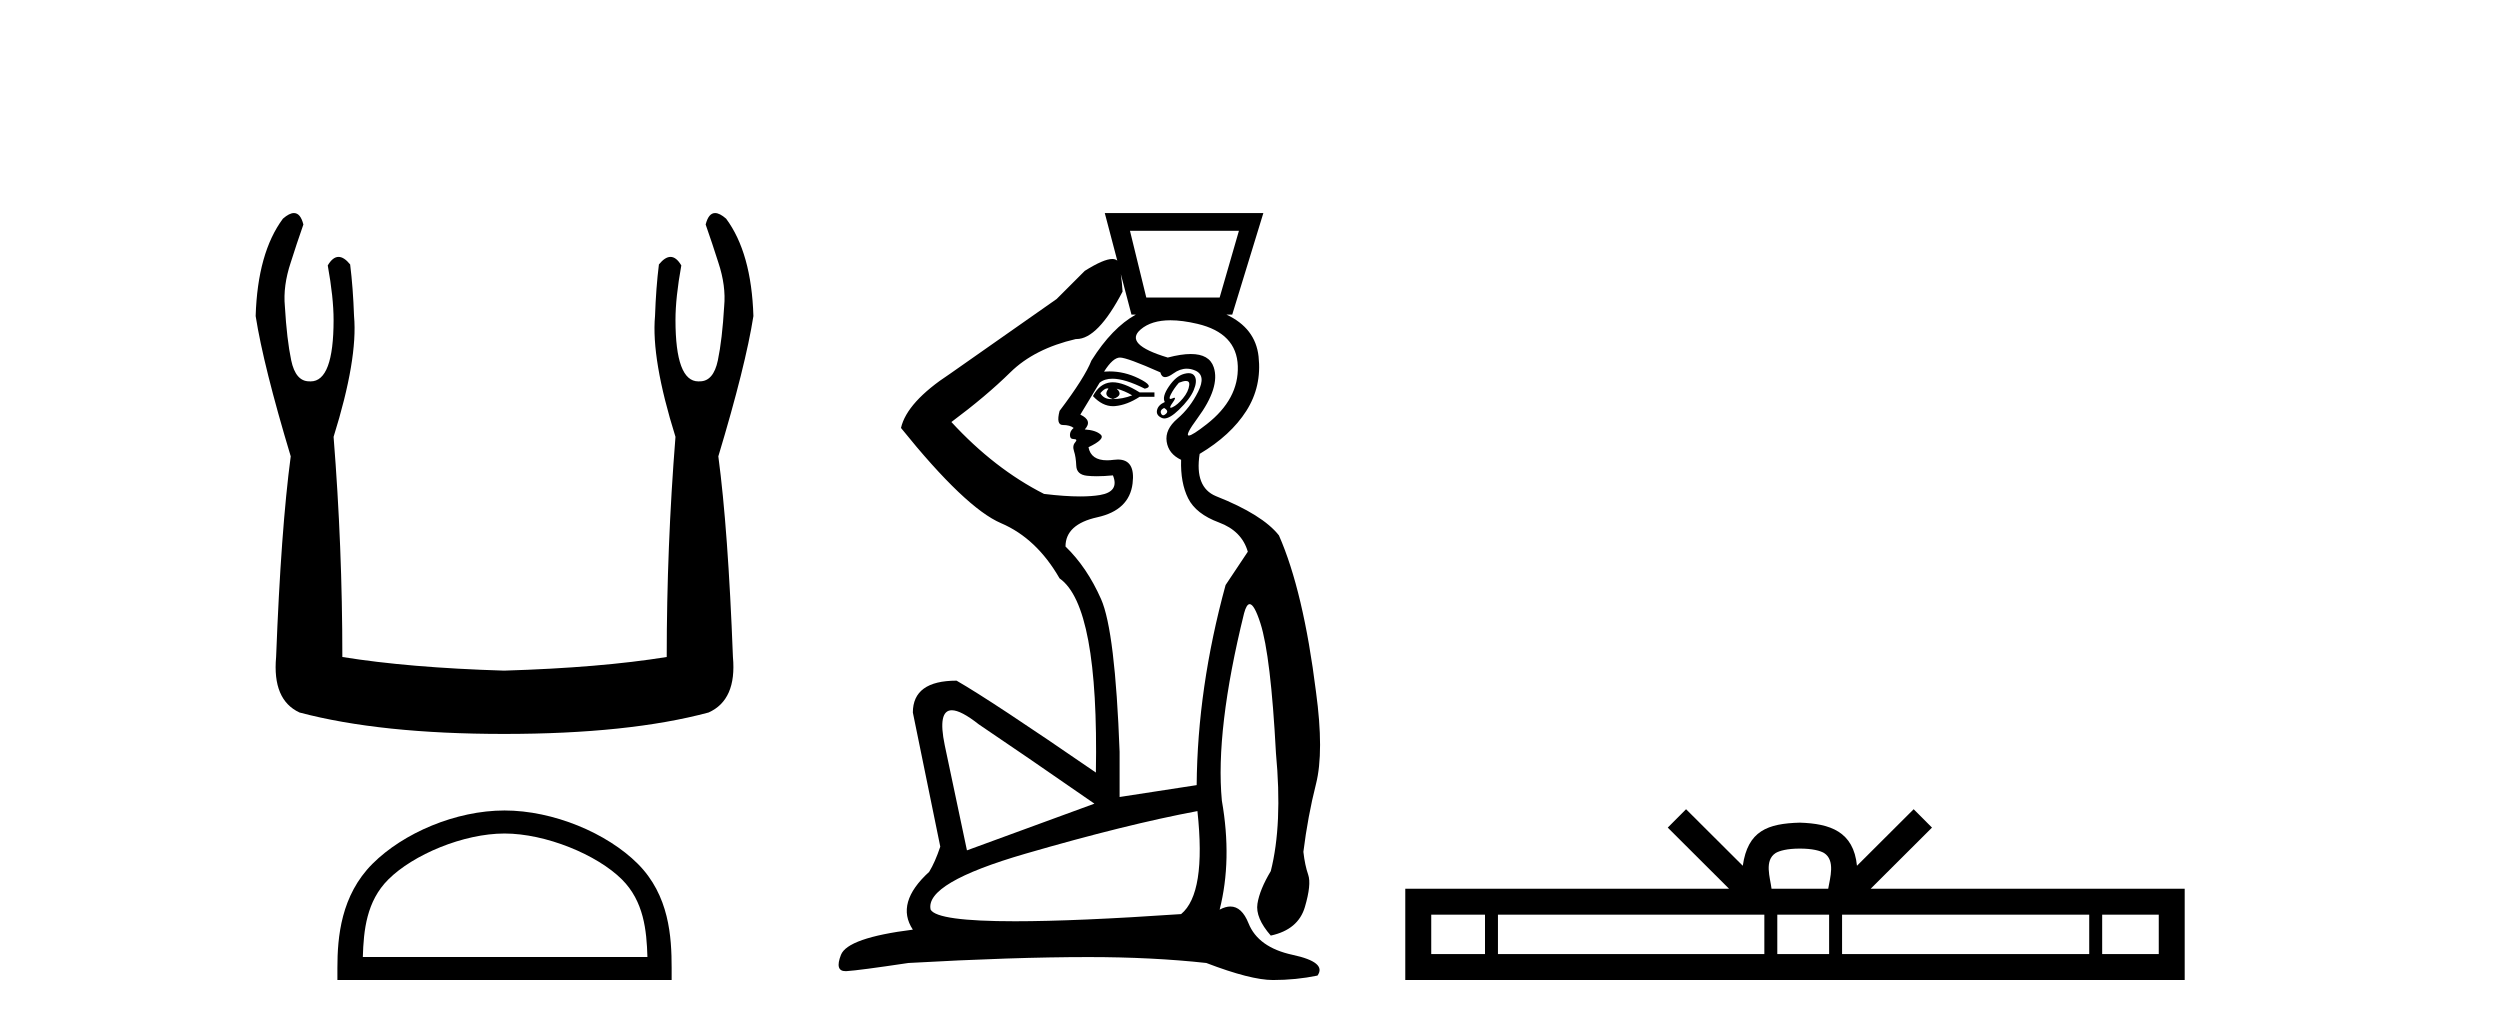
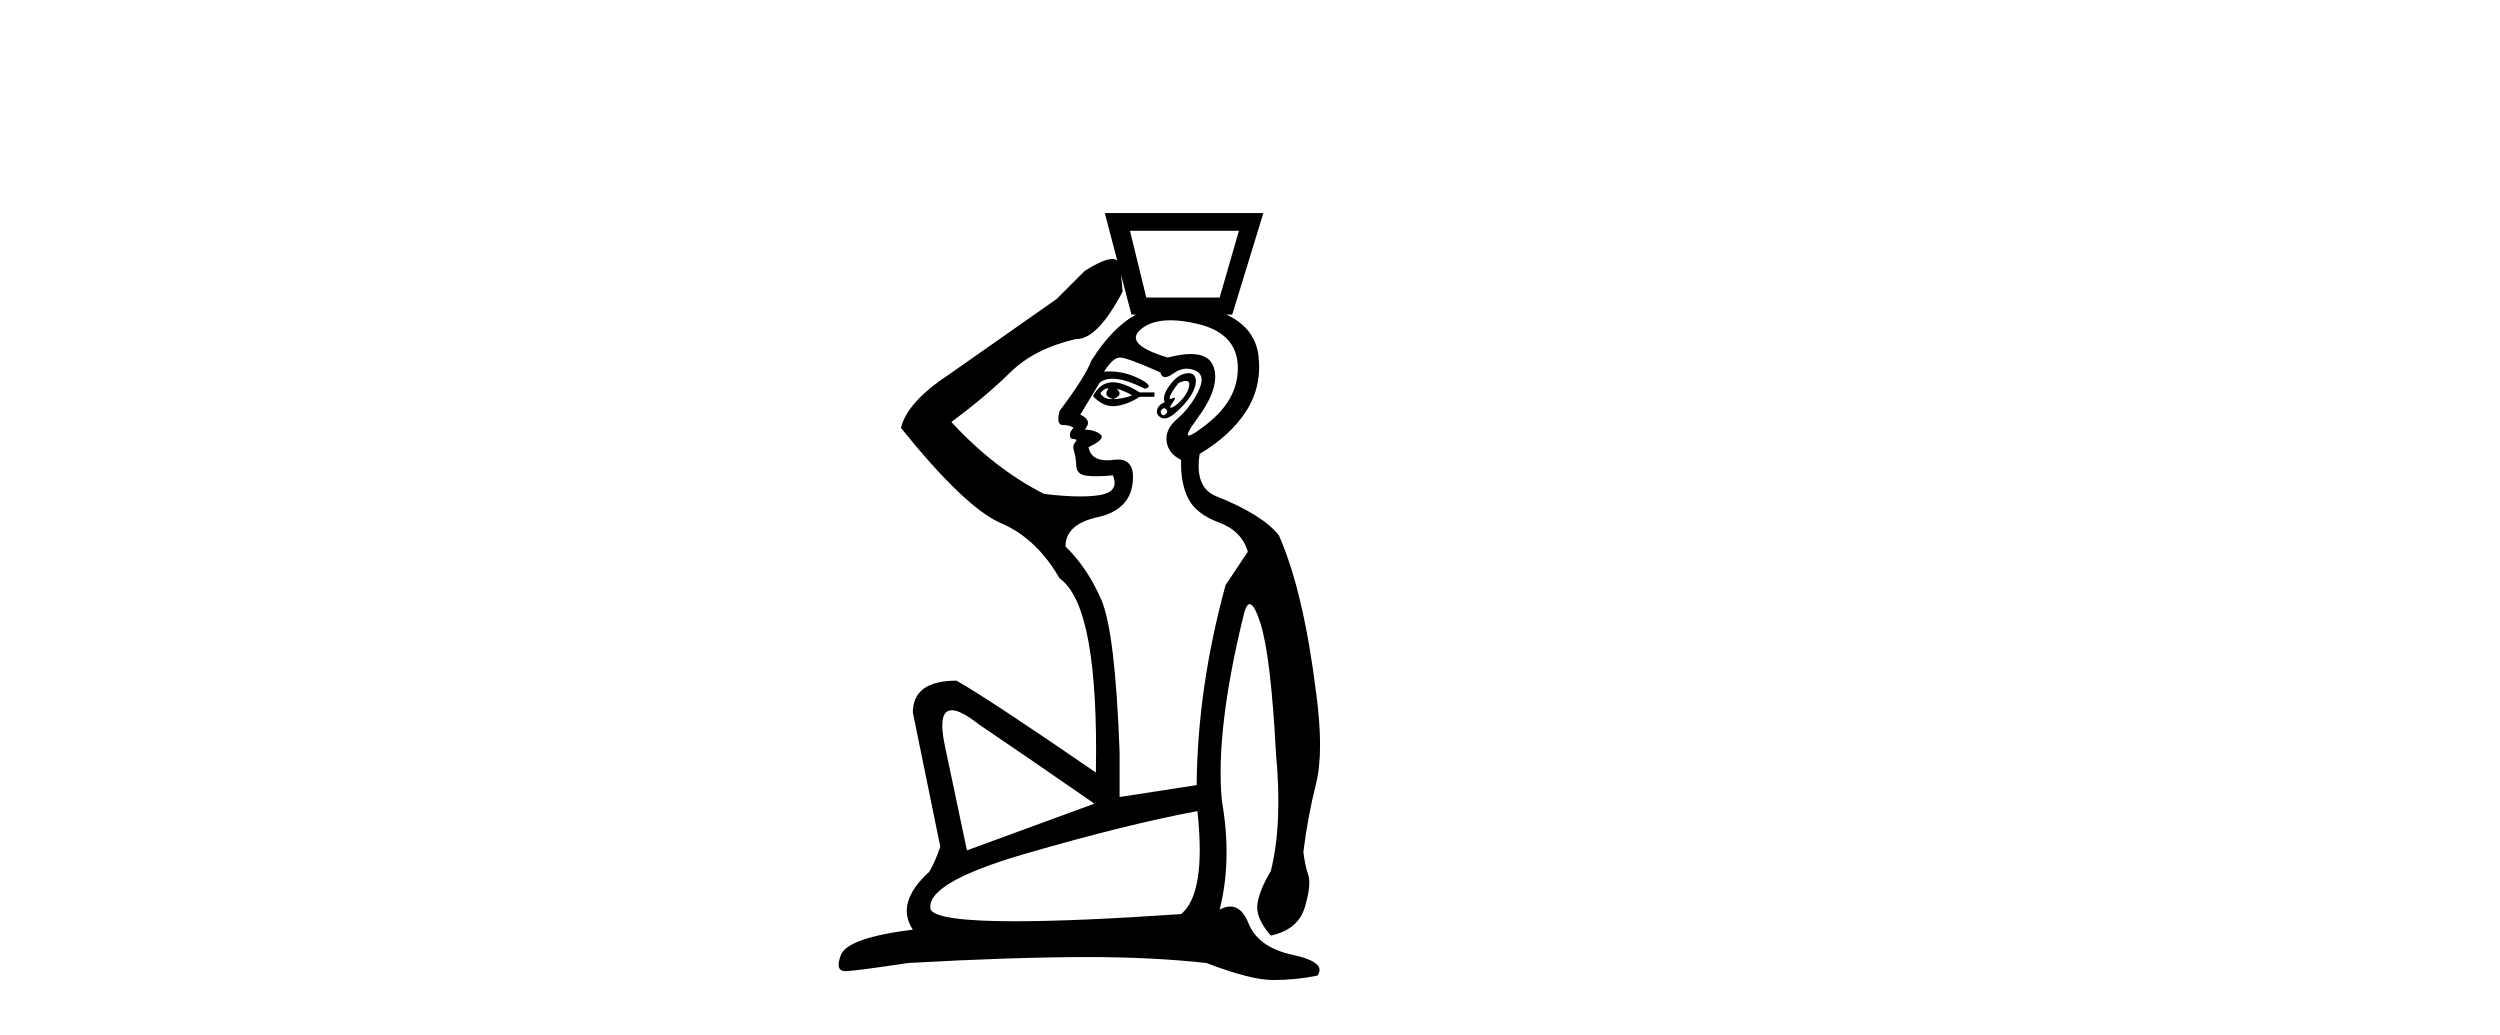
<svg xmlns="http://www.w3.org/2000/svg" width="99.0" height="41.0">
-   <path d="M 11.64 8.437 Q 11.458 8.437 11.204 8.659 Q 10.201 10.009 10.124 12.516 Q 10.433 14.484 11.513 18.071 Q 11.127 20.964 10.934 26.017 Q 10.78 27.714 11.86 28.215 Q 15.061 29.064 19.96 29.064 Q 24.897 29.064 28.06 28.215 Q 29.179 27.714 29.024 26.017 Q 28.832 20.964 28.446 18.071 Q 29.526 14.484 29.835 12.516 Q 29.757 10.009 28.754 8.659 Q 28.5 8.437 28.318 8.437 Q 28.058 8.437 27.944 8.891 Q 28.214 9.662 28.446 10.395 Q 28.754 11.321 28.677 12.131 Q 28.6 13.442 28.427 14.271 Q 28.253 15.101 27.713 15.101 Q 27.684 15.103 27.656 15.103 Q 26.749 15.103 26.749 12.671 Q 26.749 11.784 26.98 10.511 Q 26.781 10.173 26.552 10.173 Q 26.336 10.173 26.093 10.472 Q 25.977 11.398 25.939 12.516 Q 25.784 14.214 26.749 17.299 Q 26.402 21.658 26.402 26.017 Q 23.779 26.441 19.96 26.557 Q 16.18 26.441 13.557 26.017 Q 13.557 21.658 13.21 17.299 Q 14.174 14.214 14.02 12.516 Q 13.981 11.398 13.866 10.472 Q 13.623 10.173 13.407 10.173 Q 13.177 10.173 12.979 10.511 Q 13.21 11.784 13.21 12.671 Q 13.21 15.103 12.302 15.103 Q 12.274 15.103 12.246 15.101 Q 11.706 15.101 11.532 14.271 Q 11.358 13.442 11.281 12.131 Q 11.204 11.321 11.513 10.395 Q 11.744 9.662 12.014 8.891 Q 11.901 8.437 11.64 8.437 Z" style="fill:#000000;stroke:none" />
-   <path d="M 19.979 33.007 C 21.607 33.007 23.645 33.843 24.631 34.829 C 25.494 35.692 25.607 36.835 25.638 37.898 L 14.368 37.898 C 14.4 36.835 14.513 35.692 15.375 34.829 C 16.362 33.843 18.351 33.007 19.979 33.007 ZM 19.979 32.095 C 18.048 32.095 15.97 32.988 14.752 34.205 C 13.503 35.455 13.361 37.099 13.361 38.33 L 13.361 38.809 L 26.597 38.809 L 26.597 38.33 C 26.597 37.099 26.504 35.455 25.255 34.205 C 24.037 32.988 21.911 32.095 19.979 32.095 Z" style="fill:#000000;stroke:none" />
  <path d="M 44.245 10.322 Q 44.245 10.322 44.245 10.322 L 44.245 10.322 L 44.245 10.322 ZM 49.061 9.141 L 48.298 11.782 L 45.393 11.782 L 44.747 9.141 ZM 43.846 15.38 Q 43.873 15.38 43.896 15.392 Q 43.661 15.685 44.072 15.803 Q 44.512 15.656 44.219 15.392 L 44.219 15.392 Q 44.542 15.48 44.835 15.656 Q 44.454 15.803 44.072 15.803 Q 44.037 15.805 44.004 15.805 Q 43.705 15.805 43.573 15.568 Q 43.738 15.38 43.846 15.38 ZM 44.066 15.138 Q 44.024 15.138 43.984 15.142 Q 43.544 15.186 43.28 15.685 Q 43.653 16.085 44.075 16.085 Q 44.118 16.085 44.16 16.081 Q 44.63 16.037 45.129 15.714 L 45.716 15.714 L 45.716 15.538 L 45.129 15.538 Q 44.488 15.138 44.066 15.138 ZM 46.961 15.086 Q 47.112 15.086 47.095 15.245 Q 47.065 15.509 46.845 15.773 Q 46.625 16.037 46.434 16.125 Q 46.387 16.147 46.363 16.147 Q 46.291 16.147 46.434 15.949 Q 46.578 15.751 46.506 15.751 Q 46.482 15.751 46.434 15.773 Q 46.382 15.797 46.353 15.797 Q 46.276 15.797 46.361 15.626 Q 46.479 15.392 46.684 15.157 Q 46.86 15.086 46.961 15.086 ZM 46.097 16.155 Q 46.302 16.272 46.17 16.389 Q 46.108 16.445 46.062 16.445 Q 46.011 16.445 45.98 16.375 Q 45.921 16.243 46.097 16.155 ZM 47.071 14.777 Q 46.991 14.777 46.889 14.805 Q 46.567 14.893 46.288 15.304 Q 46.009 15.714 46.126 15.92 Q 45.862 16.037 45.818 16.243 Q 45.774 16.448 46.009 16.551 Q 46.055 16.571 46.108 16.571 Q 46.329 16.571 46.684 16.228 Q 47.124 15.803 47.271 15.45 Q 47.418 15.098 47.315 14.907 Q 47.245 14.777 47.071 14.777 ZM 46.349 12.683 Q 46.819 12.683 47.418 12.824 Q 48.973 13.191 49.017 14.497 Q 49.061 15.803 47.784 16.8 Q 47.213 17.247 47.08 17.247 Q 46.915 17.247 47.418 16.565 Q 48.327 15.333 48.063 14.541 Q 47.889 14.019 47.155 14.019 Q 46.775 14.019 46.244 14.159 Q 44.483 13.631 45.173 13.044 Q 45.597 12.683 46.349 12.683 ZM 44.384 10.853 L 44.806 12.457 L 44.981 12.457 Q 44.038 12.978 43.221 14.277 Q 42.957 14.951 41.959 16.272 Q 41.813 16.83 42.091 16.83 Q 42.37 16.83 42.517 16.947 Q 42.37 17.064 42.37 17.226 Q 42.37 17.387 42.517 17.387 Q 42.693 17.387 42.576 17.519 Q 42.458 17.651 42.532 17.871 Q 42.605 18.091 42.62 18.444 Q 42.634 18.796 43.045 18.84 Q 43.221 18.859 43.435 18.859 Q 43.72 18.859 44.072 18.825 L 44.072 18.825 Q 44.336 19.471 43.559 19.603 Q 43.225 19.659 42.771 19.659 Q 42.165 19.659 41.343 19.559 Q 39.377 18.561 37.675 16.712 Q 39.054 15.685 40.008 14.746 Q 40.962 13.807 42.605 13.426 Q 42.618 13.426 42.631 13.426 Q 43.471 13.426 44.454 11.547 Q 44.435 11.203 44.384 10.853 ZM 44.351 14.159 Q 44.63 14.159 45.95 14.746 Q 45.997 14.934 46.14 14.934 Q 46.265 14.934 46.464 14.79 Q 46.727 14.6 46.995 14.6 Q 47.161 14.6 47.33 14.673 Q 47.77 14.863 47.447 15.509 Q 47.124 16.155 46.625 16.58 Q 46.126 17.006 46.2 17.49 Q 46.273 17.974 46.772 18.209 Q 46.743 19.119 47.051 19.735 Q 47.359 20.351 48.269 20.689 Q 49.178 21.026 49.413 21.848 L 48.533 23.168 Q 47.418 27.247 47.388 31.091 L 44.336 31.561 L 44.336 29.771 Q 44.16 24.988 43.603 23.726 Q 43.045 22.464 42.194 21.642 Q 42.194 20.762 43.456 20.483 Q 44.718 20.204 44.85 19.148 Q 44.969 18.197 44.267 18.197 Q 44.19 18.197 44.102 18.209 Q 43.961 18.228 43.839 18.228 Q 43.202 18.228 43.104 17.71 Q 43.779 17.387 43.588 17.211 Q 43.397 17.035 42.957 17.006 Q 43.28 16.654 42.781 16.419 L 43.544 15.157 Q 43.738 14.997 44.052 14.997 Q 44.545 14.997 45.334 15.392 Q 45.745 15.304 45.085 14.981 Q 44.526 14.708 43.936 14.708 Q 43.828 14.708 43.72 14.717 Q 44.072 14.159 44.351 14.159 ZM 37.692 28.126 Q 38.053 28.126 38.761 28.685 Q 40.463 29.83 43.339 31.825 L 38.291 33.674 L 37.411 29.507 Q 37.124 28.126 37.692 28.126 ZM 47.418 32.119 Q 47.77 35.376 46.772 36.198 Q 42.614 36.482 40.195 36.482 Q 37.116 36.482 36.853 36.022 Q 36.618 34.965 40.609 33.806 Q 44.6 32.647 47.418 32.119 ZM 43.749 8.437 L 44.245 10.322 L 44.245 10.322 Q 44.174 10.256 44.046 10.256 Q 43.706 10.256 42.957 10.726 L 41.842 11.841 L 37.616 14.805 Q 35.914 15.92 35.679 16.947 Q 38.232 20.116 39.641 20.718 Q 41.05 21.319 41.959 22.904 Q 43.515 23.99 43.397 30.593 Q 39.26 27.746 37.88 26.954 Q 36.149 26.954 36.149 28.216 L 37.235 33.527 Q 37.029 34.143 36.795 34.525 Q 35.445 35.757 36.149 36.814 Q 33.567 37.137 33.302 37.812 Q 33.049 38.458 33.483 38.458 Q 33.502 38.458 33.523 38.457 Q 34.007 38.428 35.973 38.134 Q 40.14 37.9 43.104 37.9 Q 45.627 37.9 47.77 38.134 Q 49.53 38.809 50.411 38.809 Q 51.321 38.809 52.172 38.633 Q 52.553 38.105 51.188 37.812 Q 49.824 37.518 49.442 36.564 Q 49.176 35.898 48.723 35.898 Q 48.528 35.898 48.298 36.022 Q 48.797 34.055 48.386 31.708 Q 48.122 28.92 49.266 24.283 Q 49.362 23.924 49.487 23.924 Q 49.669 23.924 49.912 24.68 Q 50.323 25.956 50.528 29.83 Q 50.792 32.647 50.323 34.496 Q 49.883 35.229 49.795 35.787 Q 49.707 36.344 50.323 37.049 Q 51.409 36.814 51.673 35.919 Q 51.937 35.024 51.805 34.642 Q 51.673 34.261 51.614 33.733 Q 51.79 32.324 52.113 31.047 Q 52.436 29.771 52.113 27.394 Q 51.614 23.403 50.646 21.202 Q 50 20.38 48.151 19.647 Q 47.3 19.295 47.506 17.974 Q 48.738 17.24 49.354 16.272 Q 49.971 15.304 49.839 14.115 Q 49.714 12.991 48.564 12.457 L 48.797 12.457 L 50.029 8.437 Z" style="fill:#000000;stroke:none" />
-   <path d="M 71.275 33.604 C 71.775 33.604 72.076 33.689 72.232 33.778 C 72.687 34.068 72.47 34.761 72.397 35.195 L 70.153 35.195 C 70.099 34.752 69.854 34.076 70.318 33.778 C 70.473 33.689 70.774 33.604 71.275 33.604 ZM 58.806 36.222 L 58.806 37.782 L 56.677 37.782 L 56.677 36.222 ZM 69.868 36.222 L 69.868 37.782 L 59.319 37.782 L 59.319 36.222 ZM 72.433 36.222 L 72.433 37.782 L 70.381 37.782 L 70.381 36.222 ZM 82.733 36.222 L 82.733 37.782 L 72.946 37.782 L 72.946 36.222 ZM 85.487 36.222 L 85.487 37.782 L 83.246 37.782 L 83.246 36.222 ZM 66.768 32.045 L 66.043 32.773 L 68.471 35.195 L 55.649 35.195 L 55.649 38.809 L 86.514 38.809 L 86.514 35.195 L 74.078 35.195 L 76.507 32.773 L 75.781 32.045 L 73.536 34.284 C 73.401 32.927 72.471 32.615 71.275 32.577 C 69.997 32.611 69.213 32.9 69.014 34.284 L 66.768 32.045 Z" style="fill:#000000;stroke:none" />
</svg>